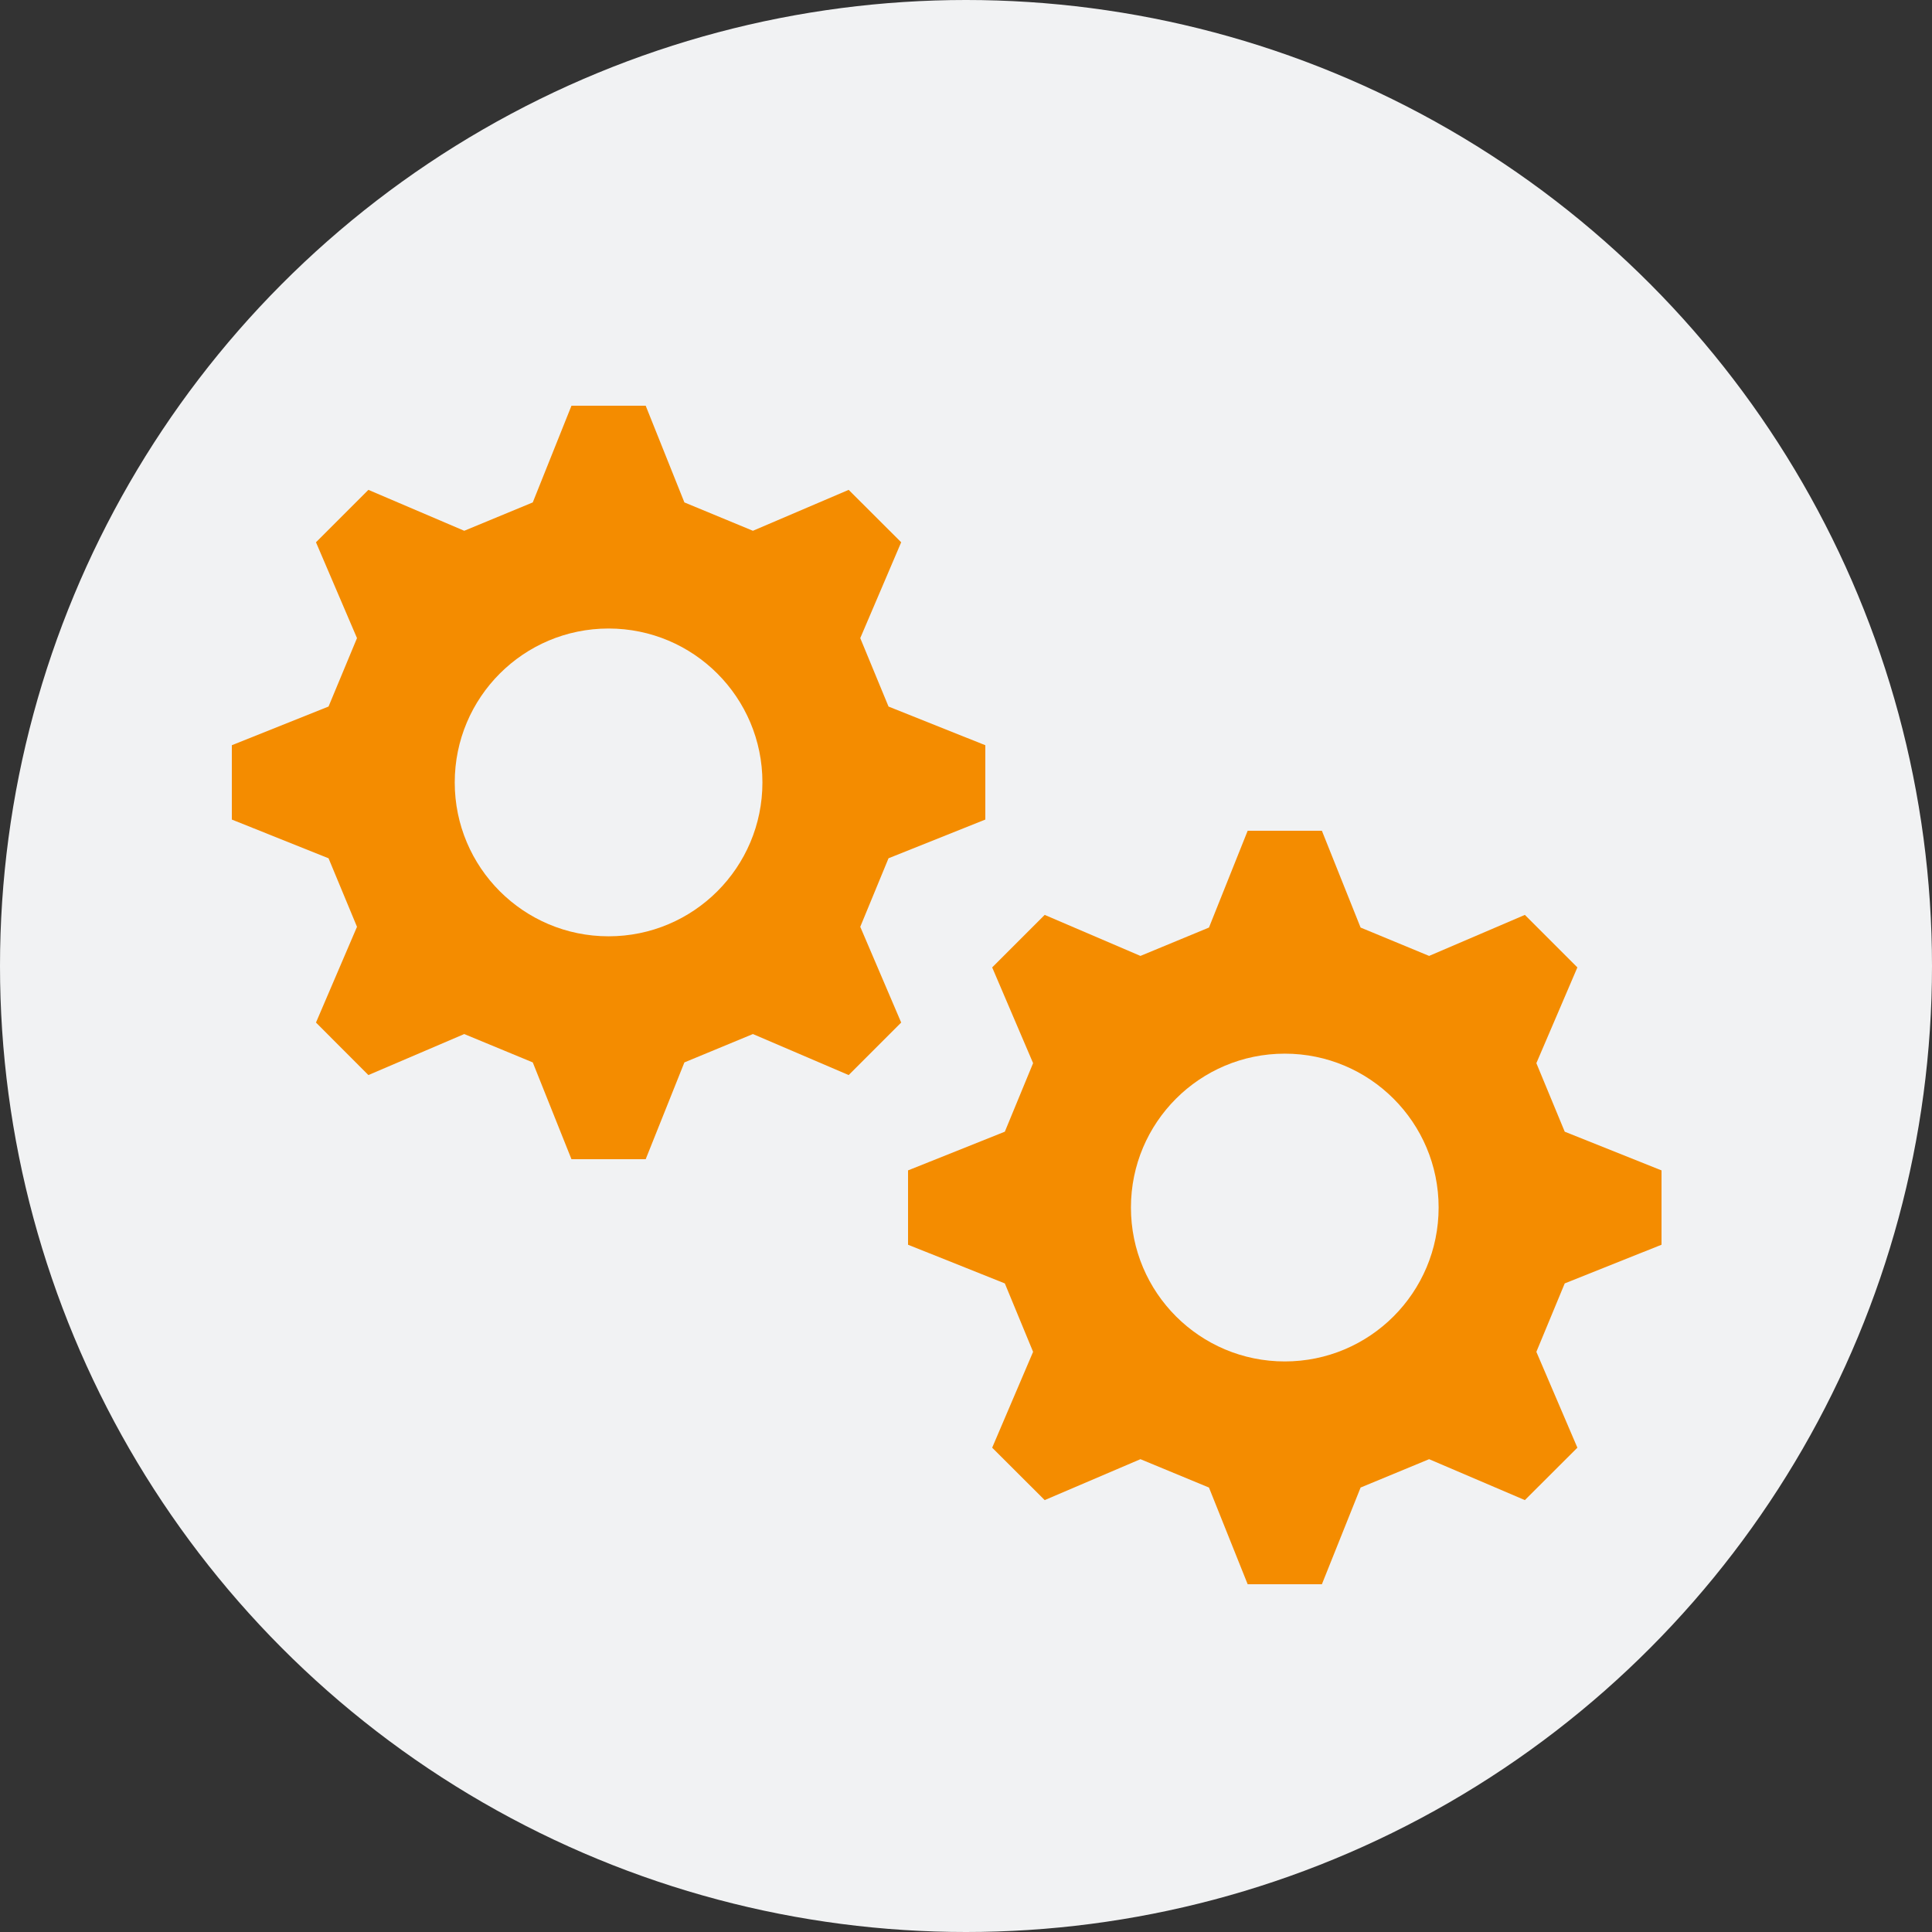
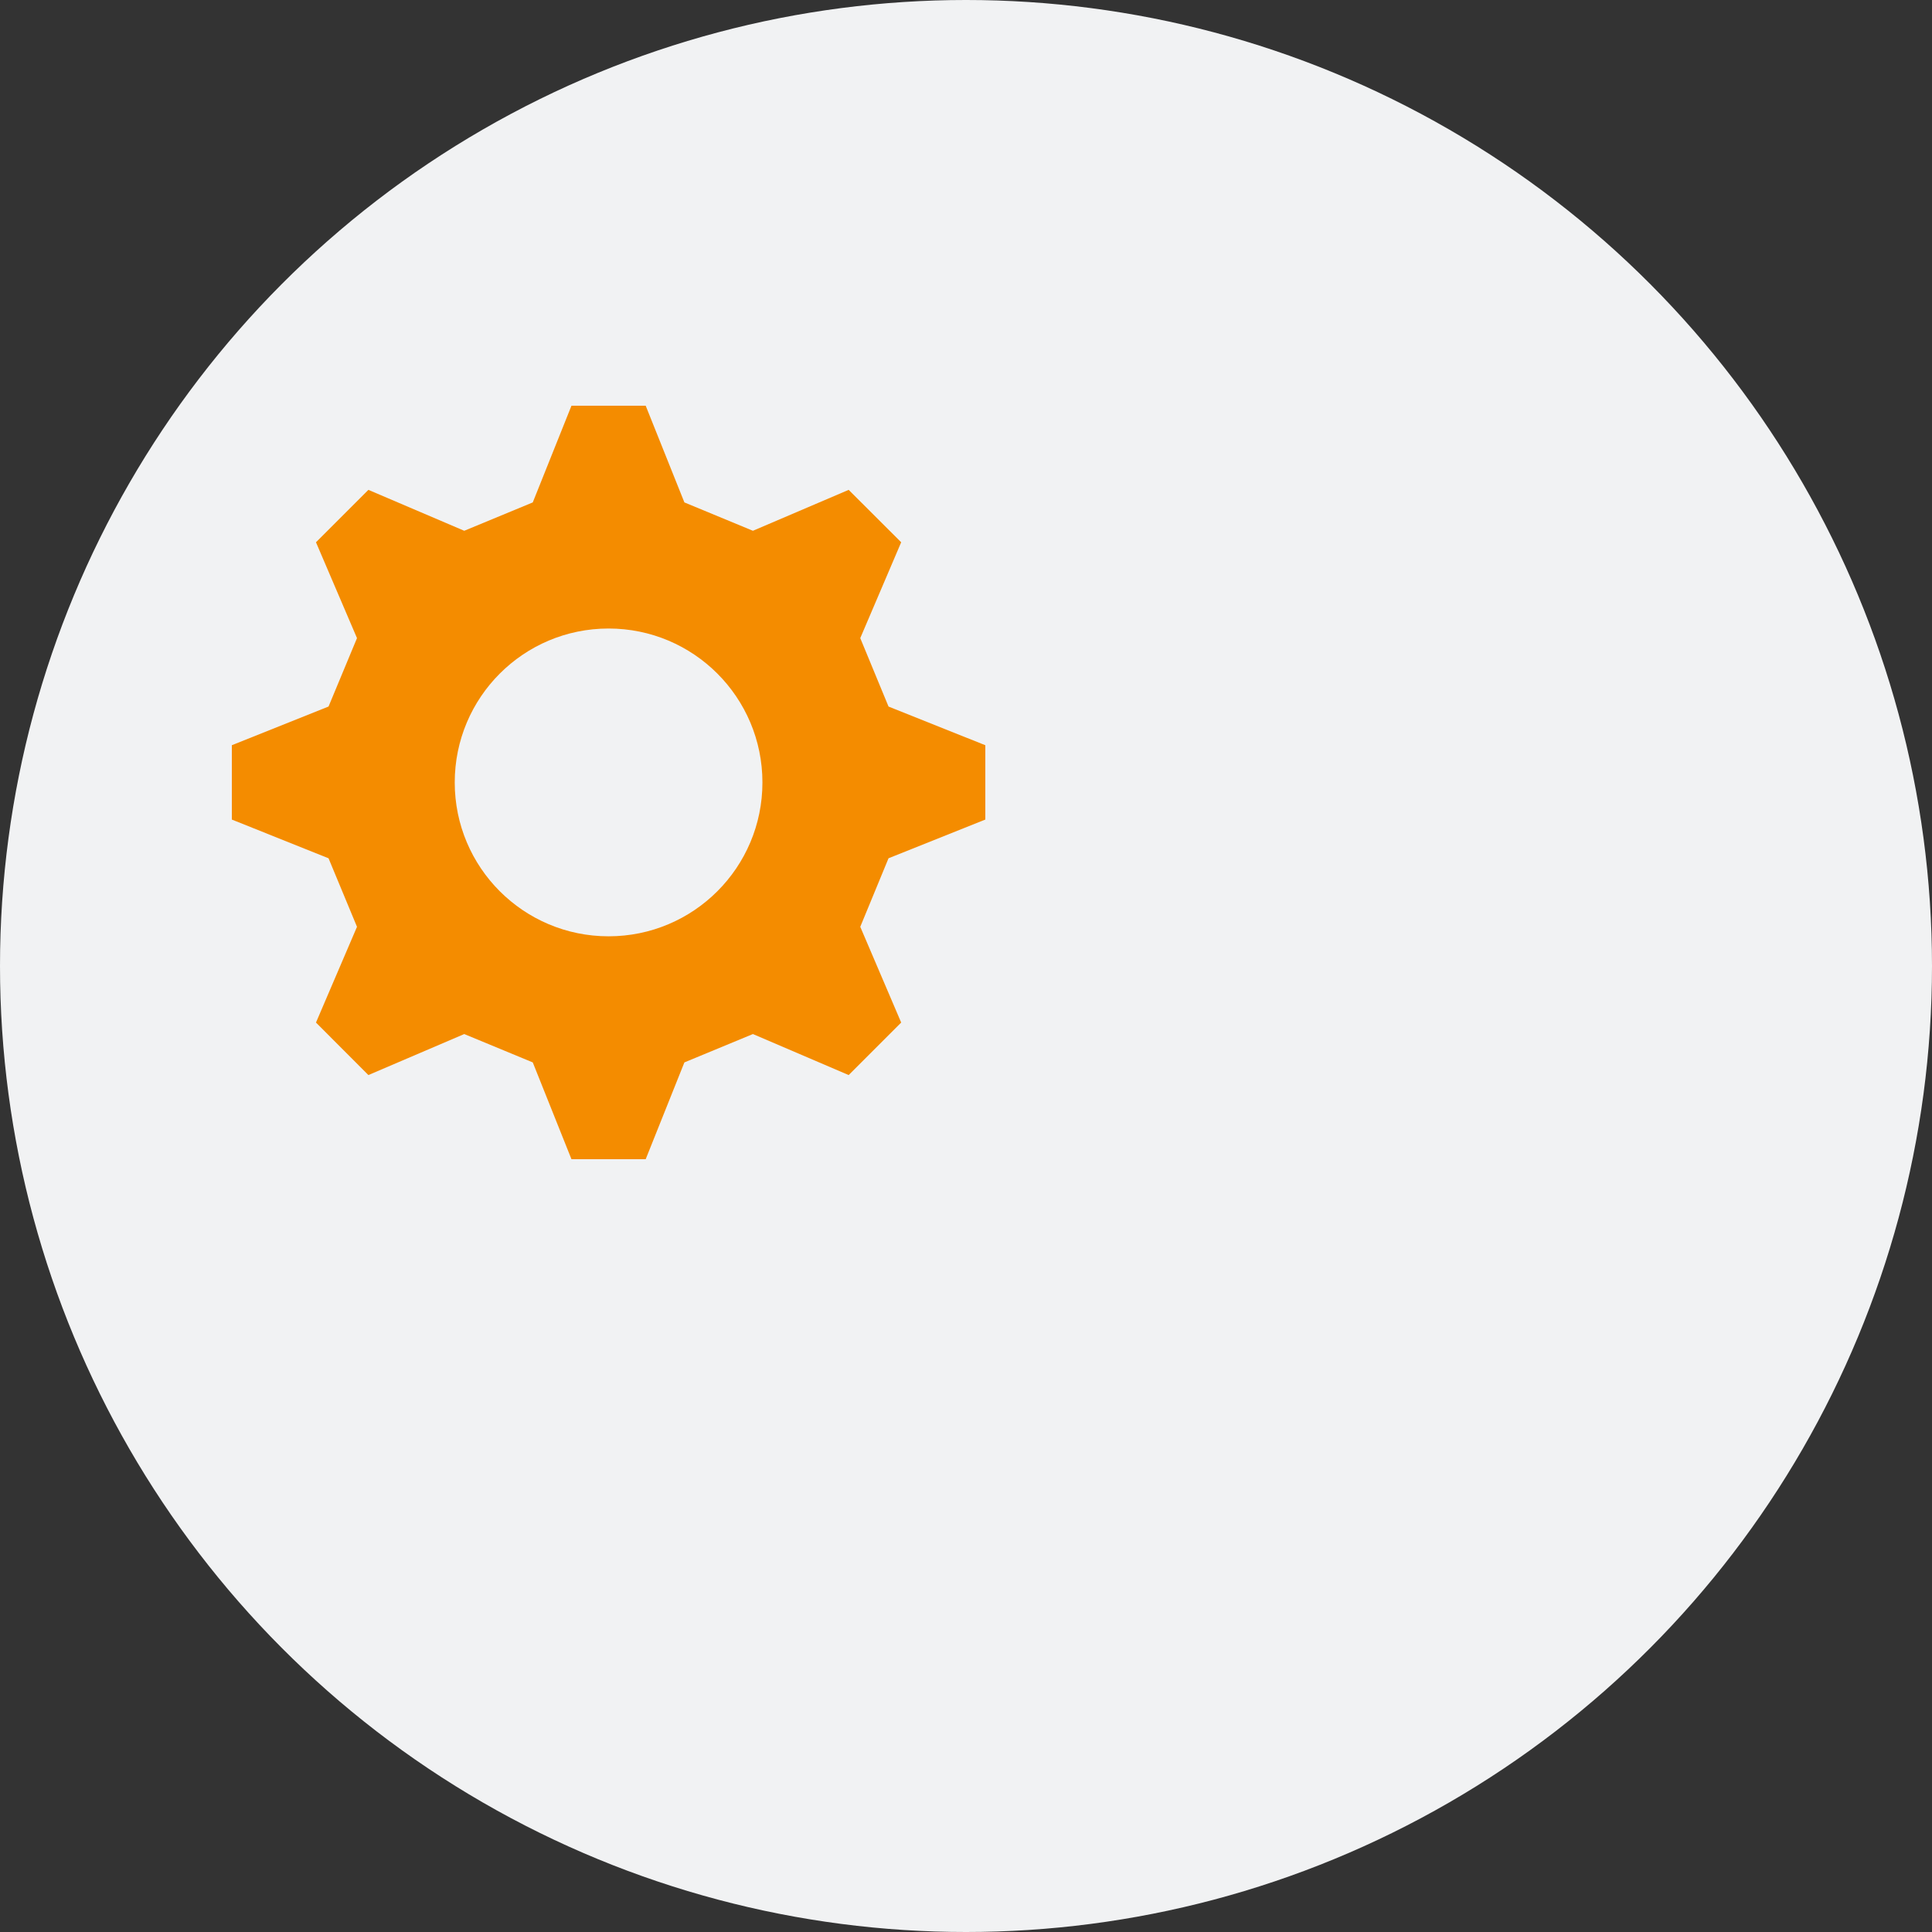
<svg xmlns="http://www.w3.org/2000/svg" width="100px" height="100px" viewBox="0 0 100 100" version="1.1">
  <rect x="0" y="0" width="100" height="100" fill="#333333" stroke="none" />
  <title>icon-installeren</title>
  <g id="wireframe" stroke="none" stroke-width="1" fill="none" fill-rule="evenodd">
    <g id="v2-01-_-L-opzegflow---landingpage" transform="translate(-1179, -2276)">
      <g id="Group-17" transform="translate(291, 2090)">
        <g id="Group-13" transform="translate(843, 186)">
          <g id="icon-installeren" transform="translate(45, 0)">
            <circle id="Oval-Copy-2" fill="#F1F2F3" cx="50" cy="50" r="50" />
            <g id="196x196_Installeren-oranje" transform="translate(12, 21)" fill="#F48C00" fill-rule="nonzero">
              <path d="M19.5,27.463 C15.101,27.463 11.537,23.899 11.537,19.5 C11.537,15.096 15.101,11.532 19.5,11.532 C23.899,11.532 27.463,15.096 27.463,19.5 C27.463,23.899 23.899,27.463 19.5,27.463 Z M39,21.421 L39,17.573 L33.99,15.571 L32.527,12.029 L34.645,7.068 L31.927,4.355 L26.971,6.473 L23.424,5.005 L21.421,0 L17.579,0 L15.576,5.005 L12.029,6.473 L7.068,4.355 L4.355,7.068 L6.478,12.029 L5.005,15.571 L0,17.573 L0,21.421 L5.005,23.424 L6.478,26.971 L4.355,31.927 L7.068,34.645 L12.029,32.522 L15.576,33.99 L17.579,39 L21.421,39 L23.424,33.99 L26.971,32.522 L31.927,34.645 L34.645,31.927 L32.527,26.971 L33.99,23.424 L39,21.421 Z" id="Fill-1" />
-               <path d="M54.5,49.468 C50.101,49.468 46.537,45.904 46.537,41.5 C46.537,37.101 50.101,33.537 54.5,33.537 C58.899,33.537 62.463,37.101 62.463,41.5 C62.463,45.904 58.899,49.468 54.5,49.468 Z M74,43.427 L74,39.579 L68.99,37.576 L67.522,34.029 L69.645,29.073 L66.927,26.355 L61.971,28.478 L58.424,27.01 L56.421,22 L52.579,22 L50.576,27.01 L47.029,28.478 L42.073,26.355 L39.355,29.073 L41.473,34.029 L40.01,37.576 L35,39.579 L35,43.427 L40.01,45.429 L41.473,48.971 L39.355,53.932 L42.073,56.645 L47.029,54.527 L50.576,55.995 L52.579,61 L56.421,61 L58.424,55.995 L61.971,54.527 L66.927,56.645 L69.645,53.932 L67.522,48.971 L68.99,45.429 L74,43.427 Z" id="Fill-3" />
            </g>
          </g>
        </g>
      </g>
    </g>
  </g>
</svg>